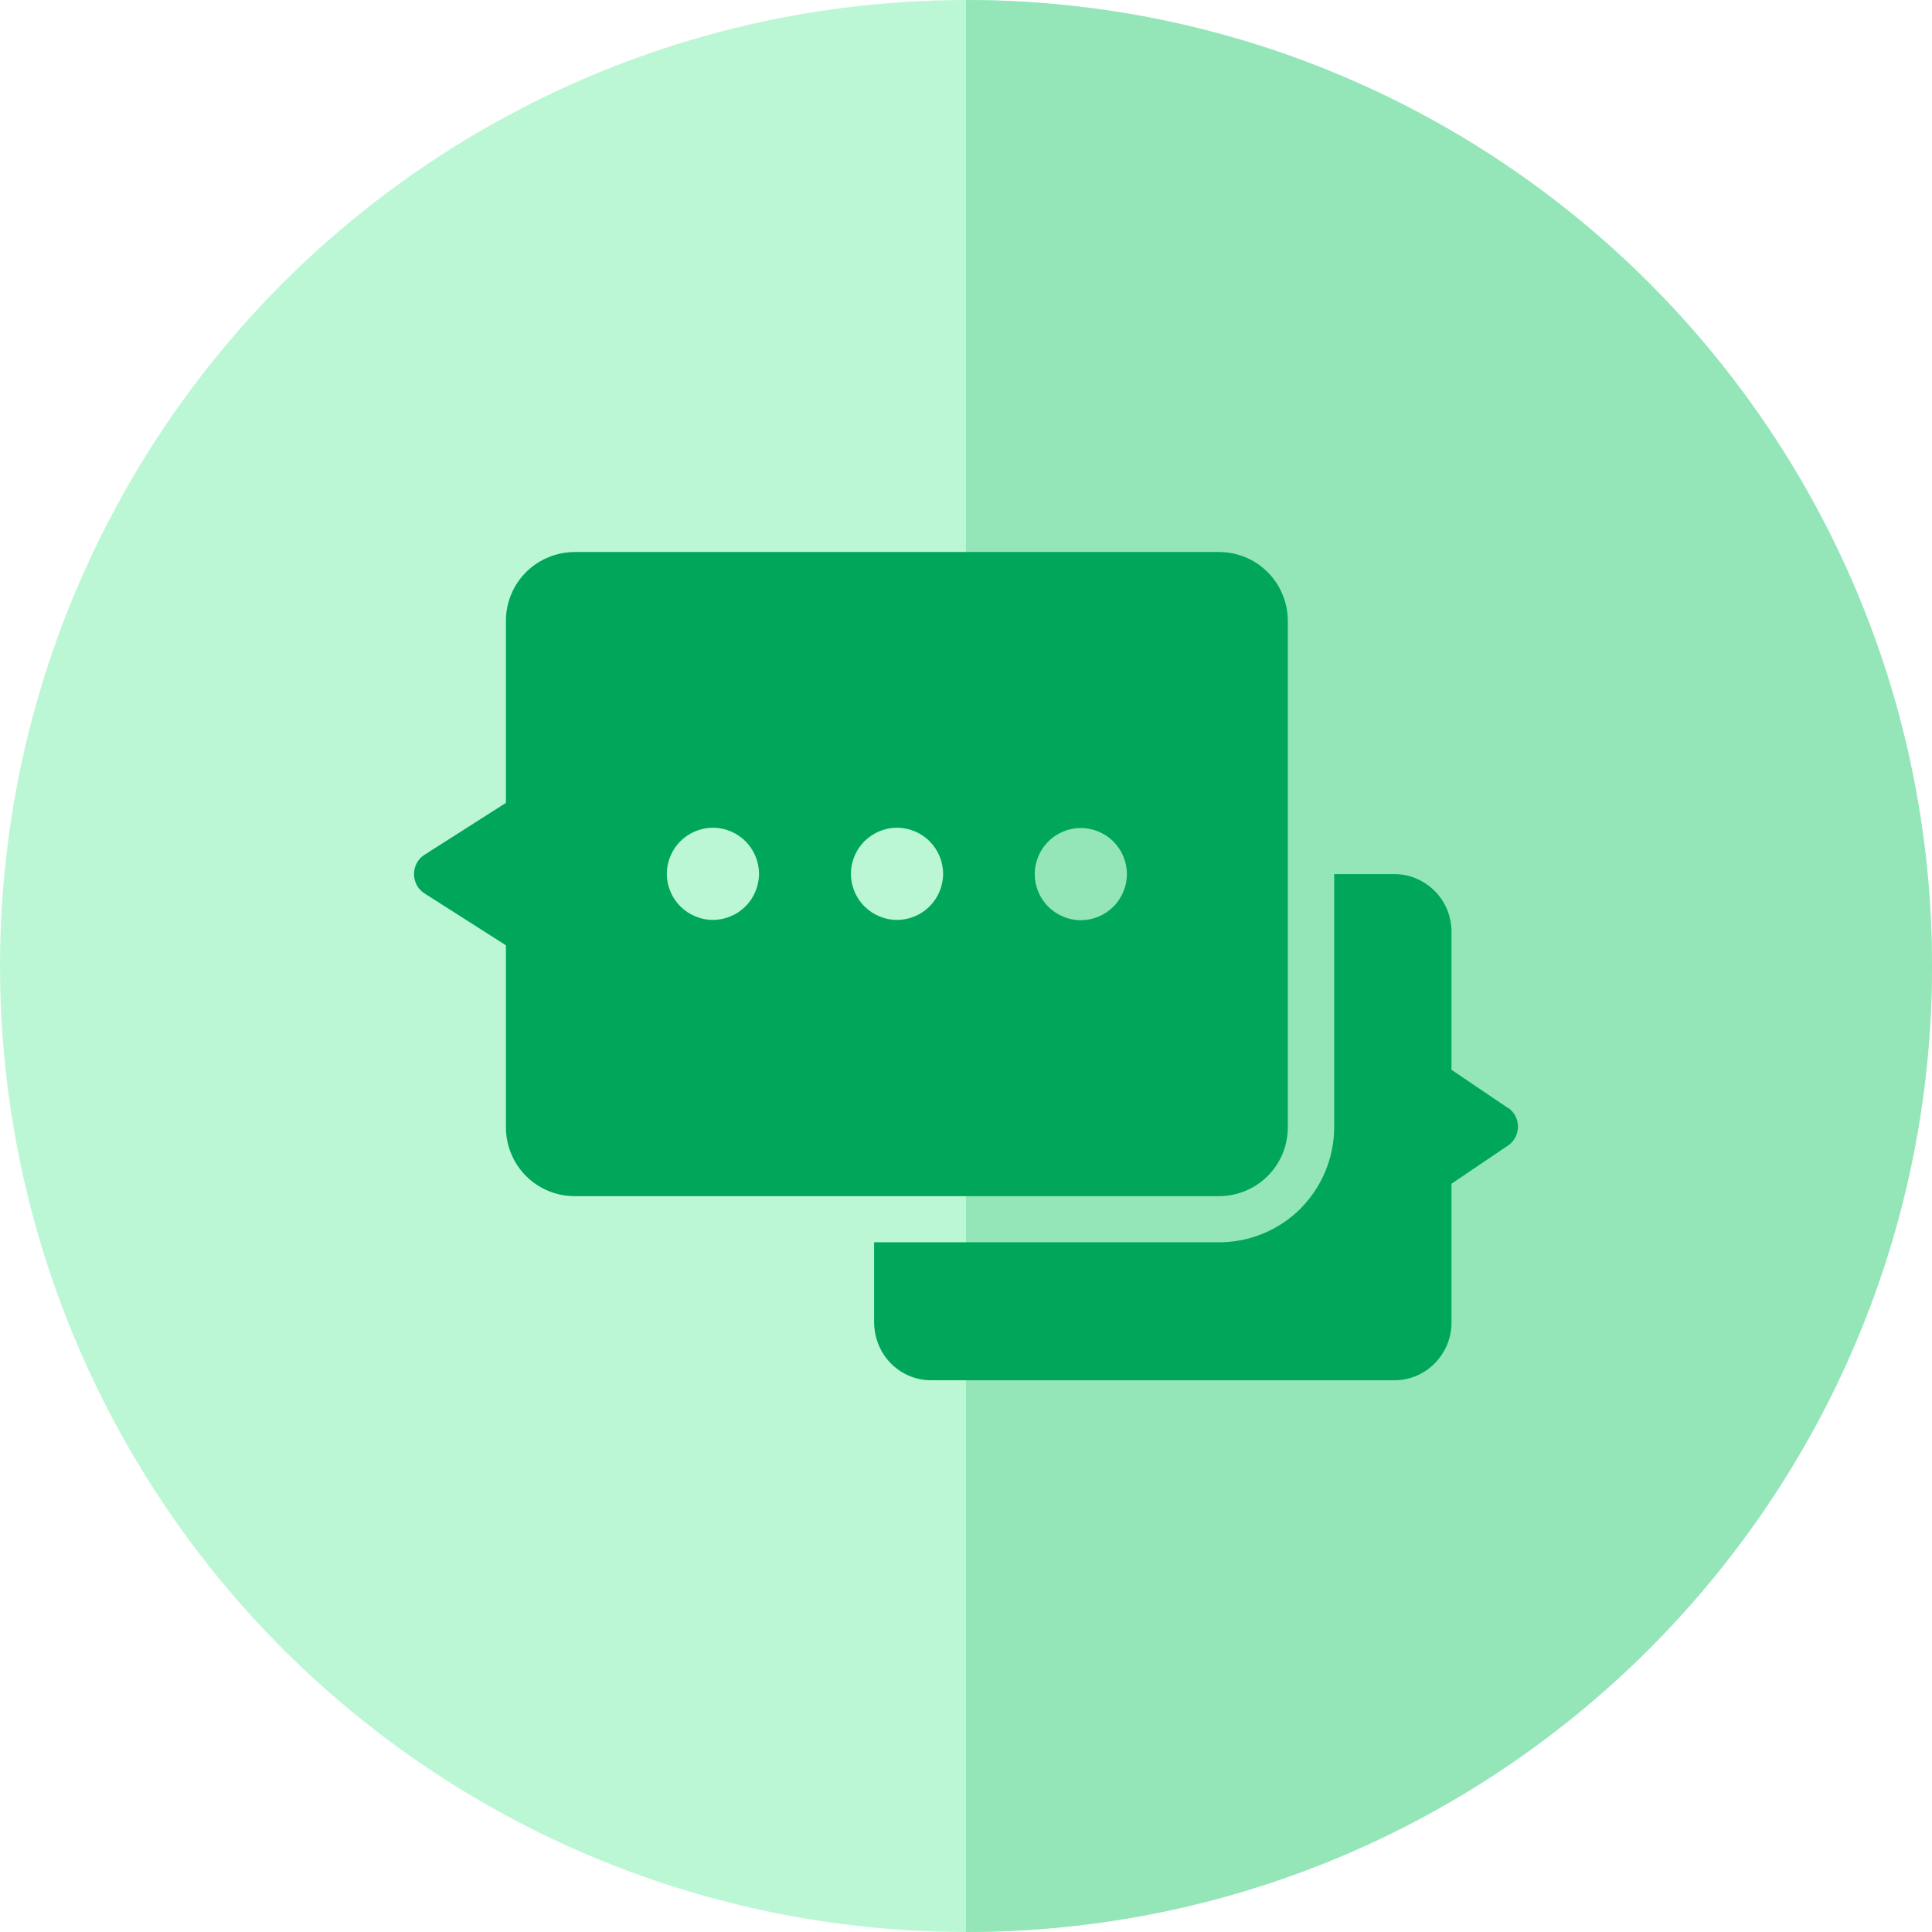
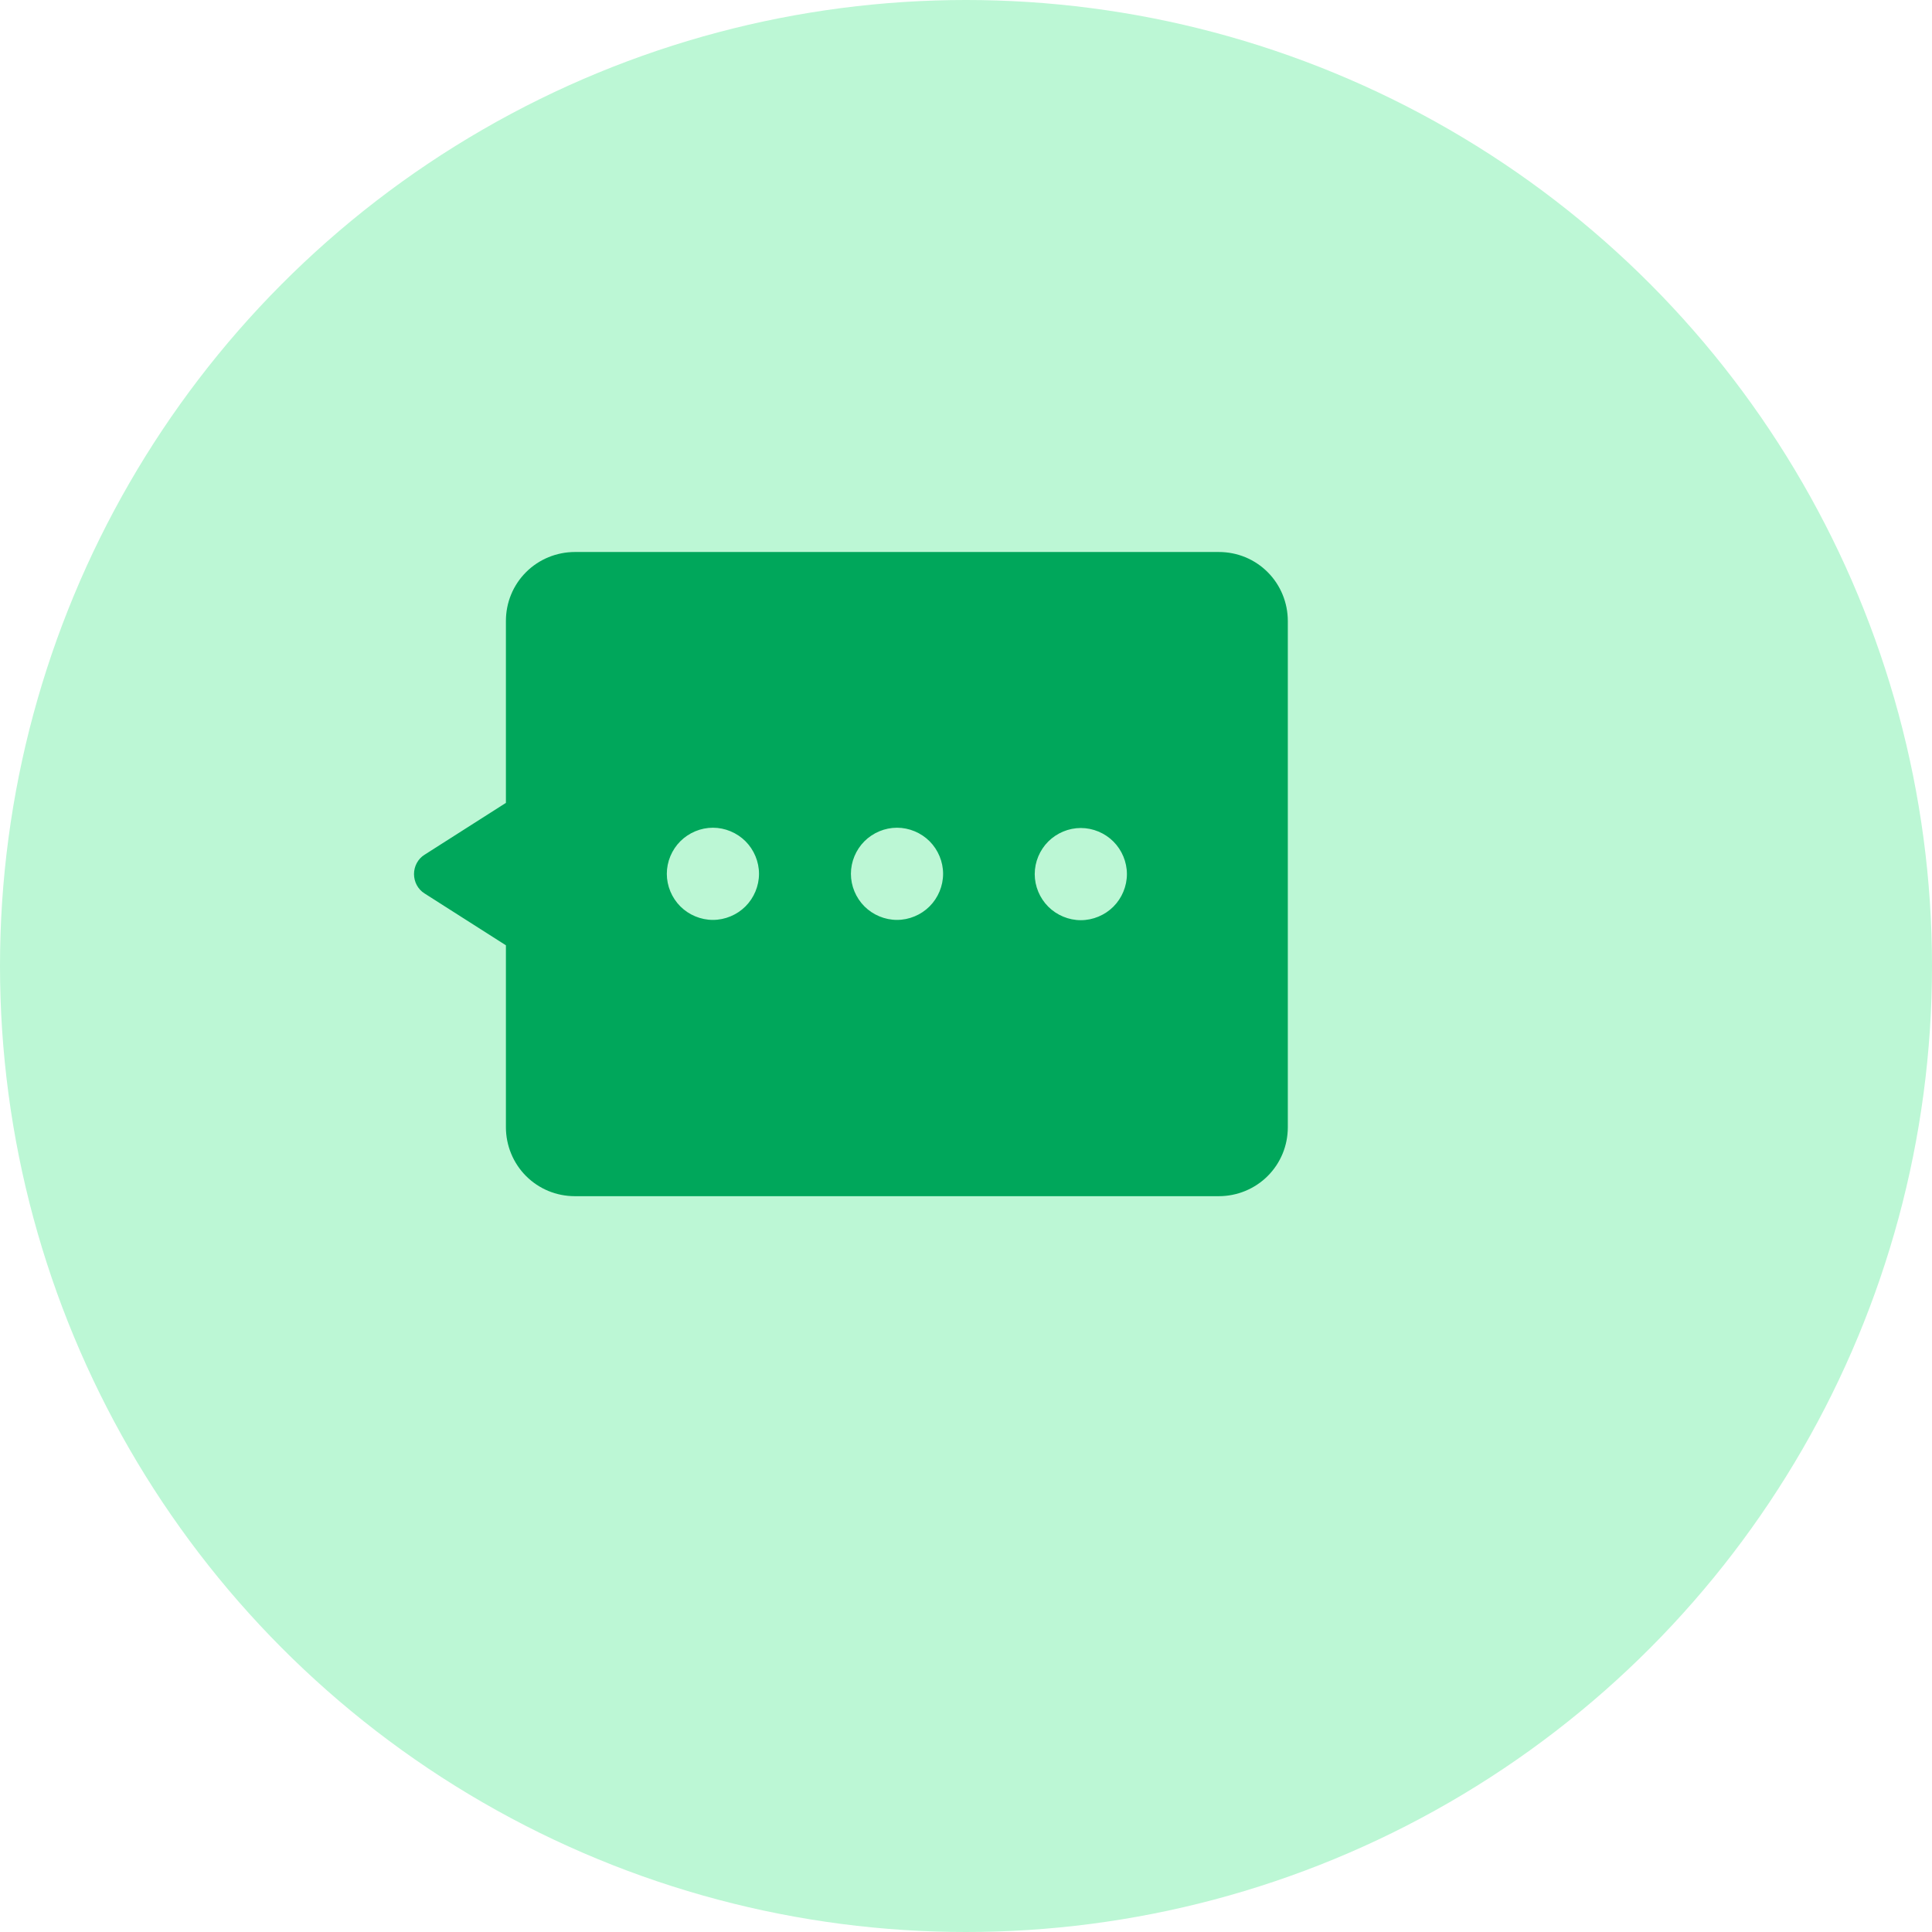
<svg xmlns="http://www.w3.org/2000/svg" id="Layer_2" viewBox="0 0 70 70">
  <defs>
    <style>.cls-1{fill:#00a75b;}.cls-2{fill:#bcf7d5;}.cls-3{fill:#94e6b9;}</style>
  </defs>
  <g id="Layer_1-2">
    <g>
      <circle class="cls-2" cx="35" cy="35" r="35" />
-       <path class="cls-3" d="M35,70c19.33,0,35-15.67,35-35S54.33,0,35,0V70Z" />
    </g>
    <g>
-       <path class="cls-1" d="M54.63,40.14l-2.04-1.38v-5c0-.55-.21-1.07-.59-1.46-.38-.39-.9-.62-1.44-.63h-2.22v9.17c0,1.1-.44,2.16-1.22,2.95-.78,.78-1.84,1.22-2.95,1.22h-12.5v2.88c0,.55,.2,1.08,.58,1.48,.38,.4,.9,.63,1.45,.64h16.86c.55-.01,1.07-.24,1.45-.64,.38-.4,.59-.93,.58-1.48v-5l2.04-1.38c.23-.15,.37-.41,.37-.69s-.14-.54-.37-.69v.03Z" />
      <path class="cls-1" d="M44.16,20H20.83c-.66,0-1.3,.26-1.77,.73-.47,.47-.73,1.1-.73,1.77v6.59l-2.95,1.88c-.24,.15-.38,.42-.38,.7s.14,.55,.38,.7l2.95,1.88v6.59c0,.66,.26,1.3,.73,1.77,.47,.47,1.1,.73,1.77,.73h23.33c.66,0,1.3-.26,1.77-.73,.47-.47,.73-1.1,.73-1.77V22.5c0-.66-.26-1.3-.73-1.77s-1.1-.73-1.77-.73h0Zm-5,10c.44,0,.87,.18,1.18,.49,.31,.31,.49,.74,.49,1.18s-.18,.87-.49,1.18c-.31,.31-.74,.49-1.18,.49s-.87-.18-1.18-.49c-.31-.31-.49-.74-.49-1.18s.18-.87,.49-1.18c.31-.31,.74-.49,1.18-.49Zm-13.33,3.33c-.44,0-.87-.18-1.18-.49-.31-.31-.49-.74-.49-1.18s.18-.87,.49-1.18c.31-.31,.74-.49,1.18-.49s.87,.18,1.18,.49c.31,.31,.49,.74,.49,1.18s-.18,.87-.49,1.18c-.31,.31-.74,.49-1.18,.49Zm5-1.67c0-.44,.18-.87,.49-1.18,.31-.31,.74-.49,1.18-.49s.87,.18,1.18,.49c.31,.31,.49,.74,.49,1.18s-.18,.87-.49,1.18c-.31,.31-.74,.49-1.18,.49s-.87-.18-1.18-.49c-.31-.31-.49-.74-.49-1.18Z" />
    </g>
  </g>
</svg>